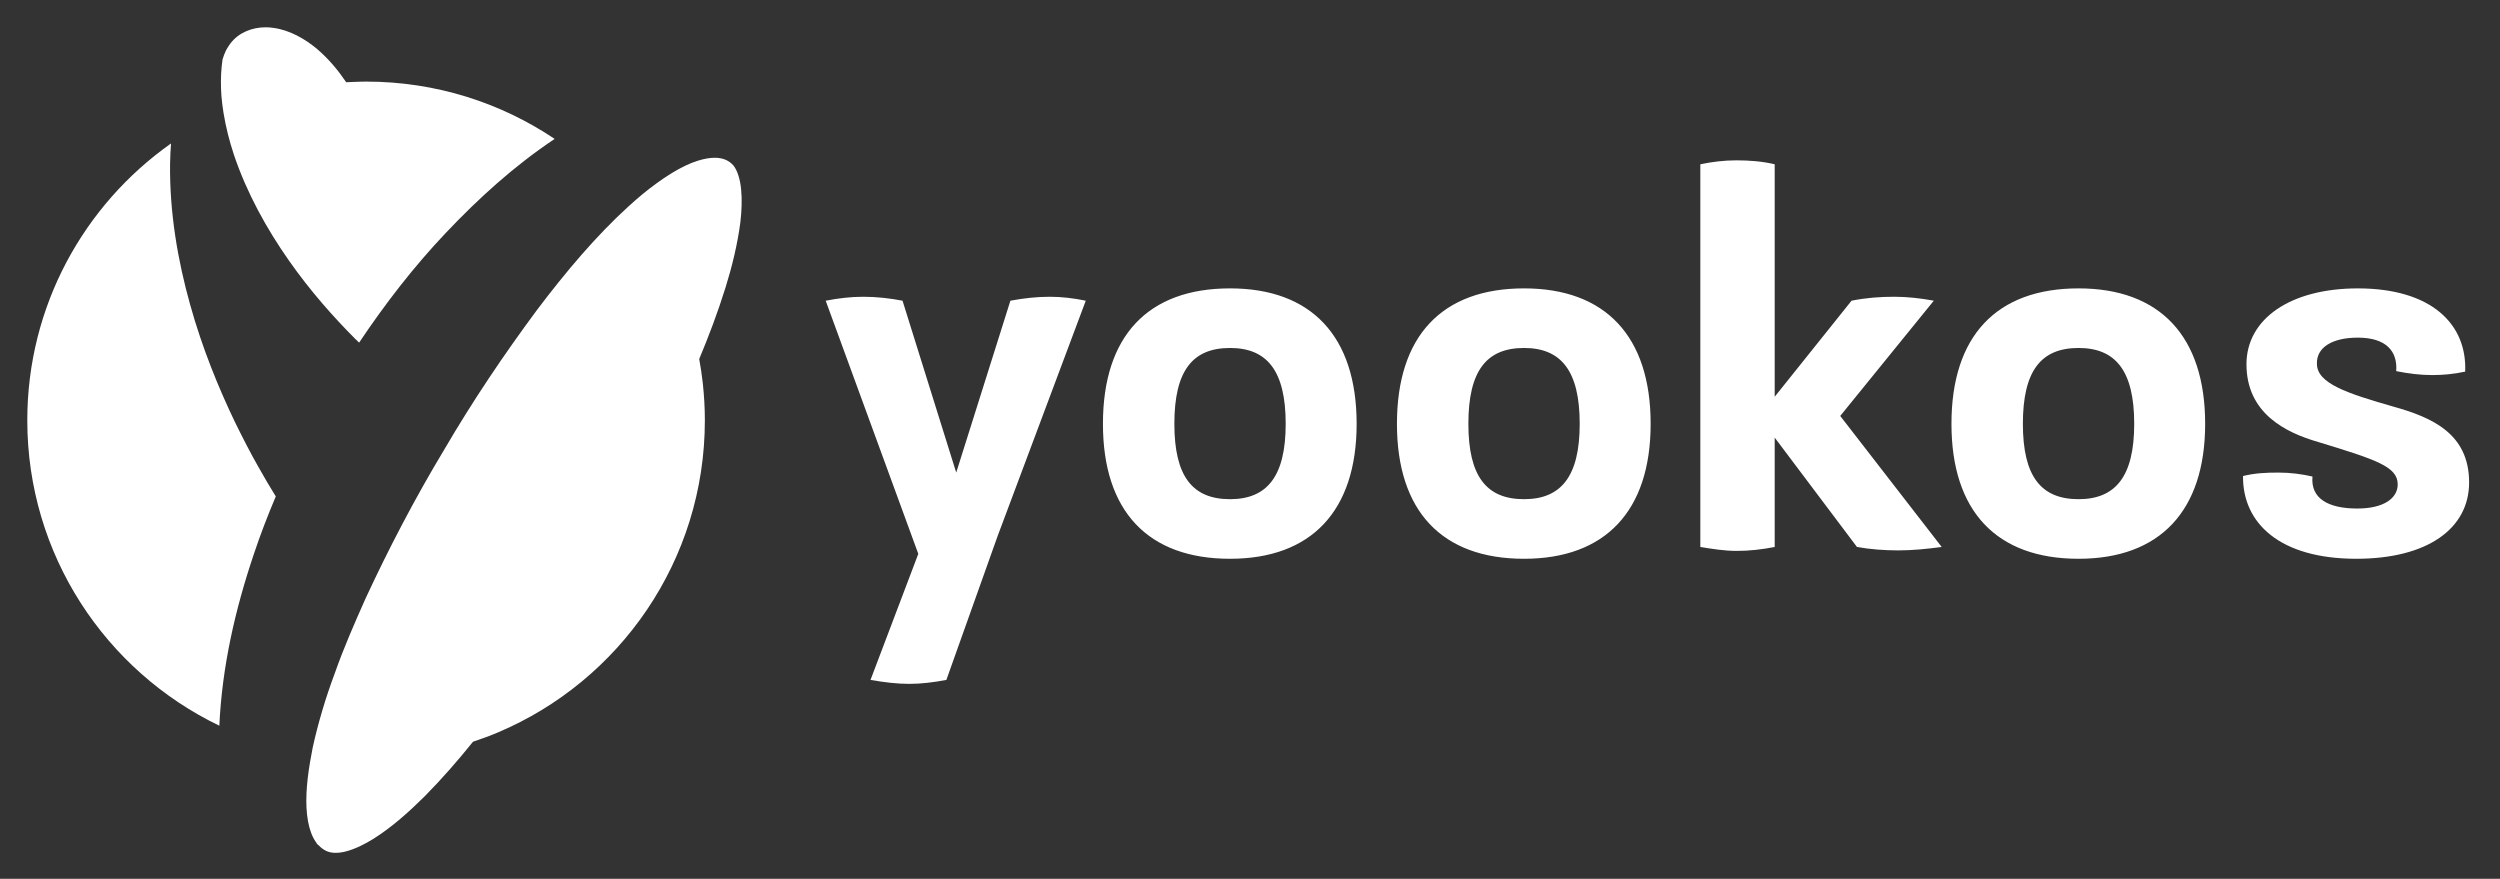
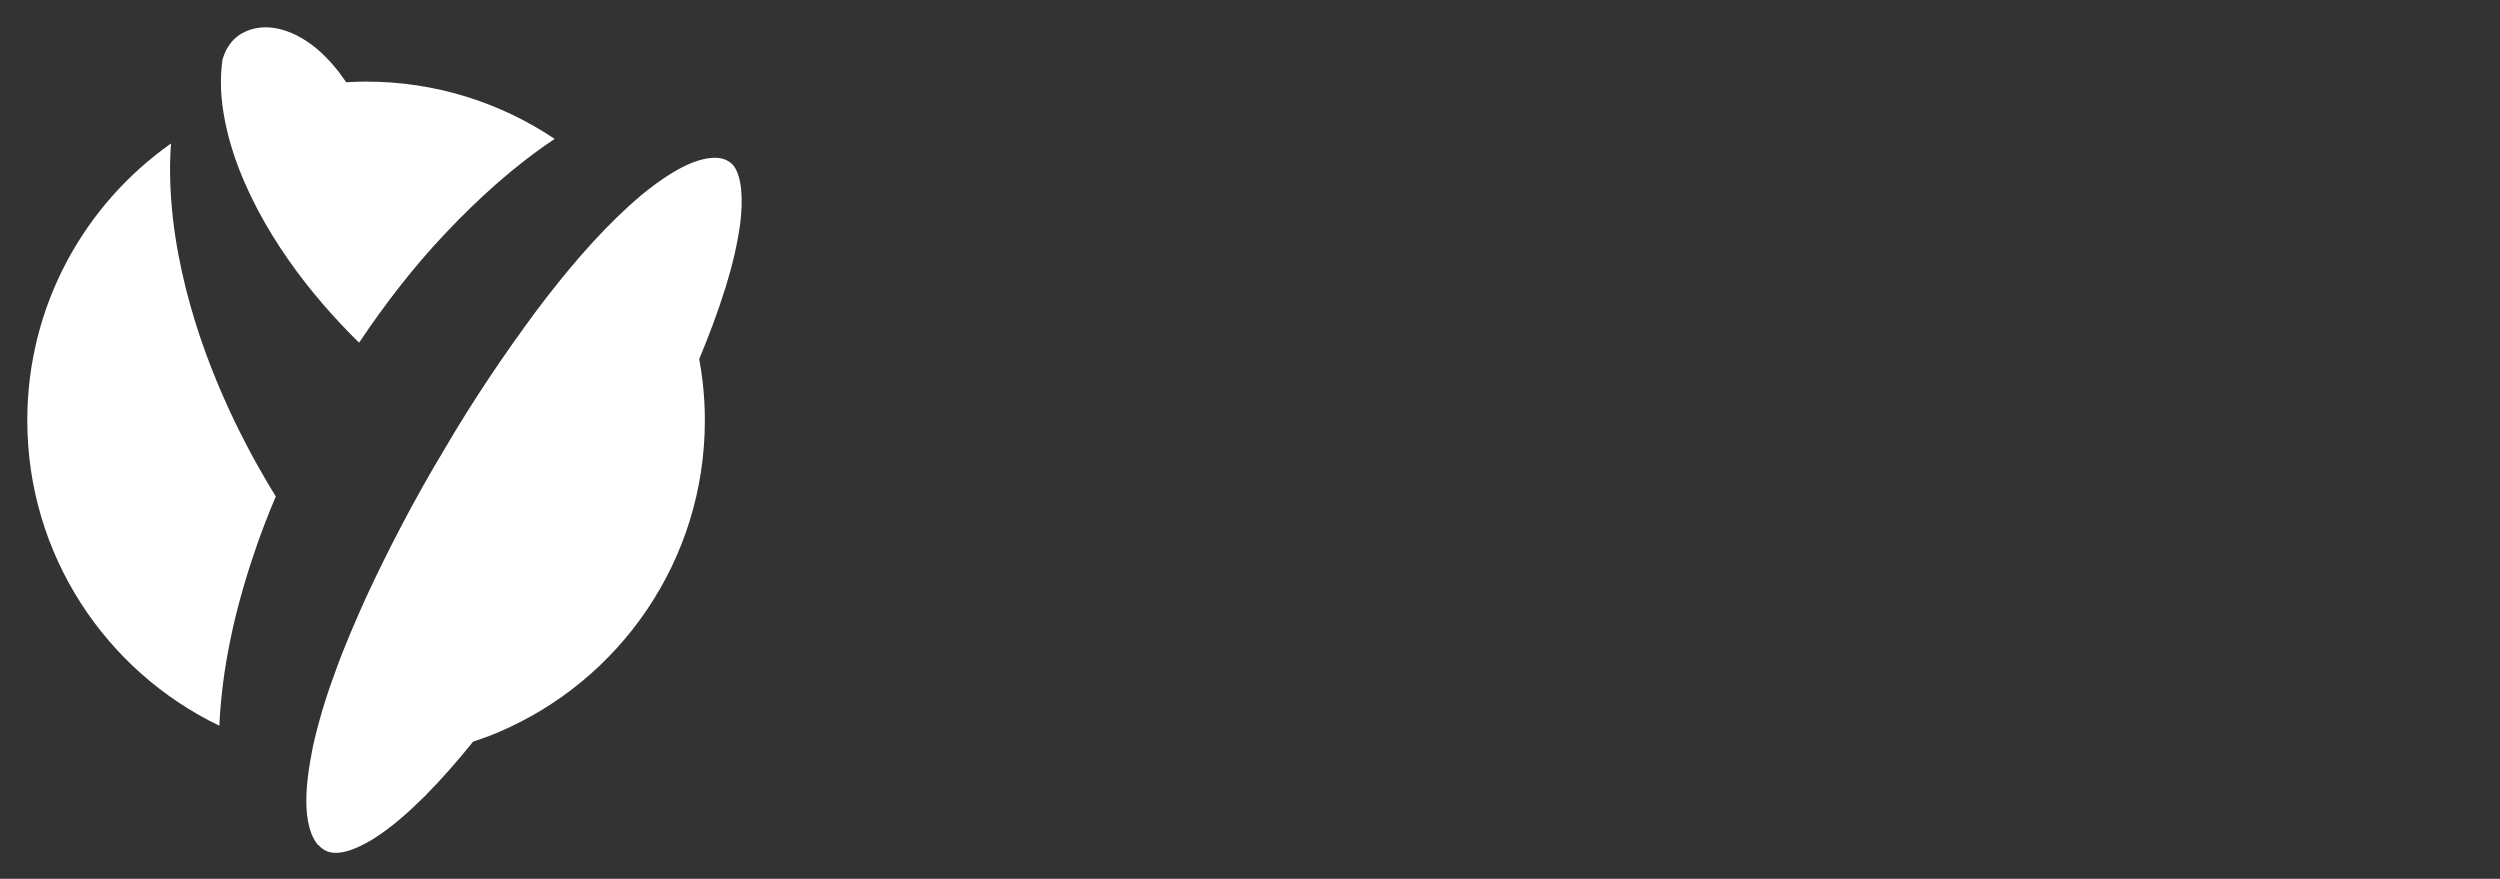
<svg xmlns="http://www.w3.org/2000/svg" width="458px" height="161px" viewBox="0 0 458 161" version="1.1">
  <rect x="0" y="0" width="458" height="161" fill="#333333" stroke="none" />
  <defs>
-     <path d="M209.457,140 L209.457,133.353 L216,121 L211.647,121 L207.541,129.316 L203.435,121 L199,121 L205.57,133.353 L205.57,140 L209.457,140 Z M224.5,140 C225.926,140 227.207,139.696 228.342,139.089 C229.478,138.482 230.371,137.614 231.023,136.488 C231.674,135.361 232,134.032 232,132.5 C232,130.968 231.674,129.635 231.023,128.499 C230.371,127.364 229.478,126.496 228.342,125.898 C227.207,125.299 225.926,125 224.5,125 C223.074,125 221.793,125.299 220.658,125.898 C219.522,126.496 218.629,127.364 217.977,128.499 C217.326,129.635 217,130.968 217,132.5 C217,134.032 217.326,135.361 217.977,136.488 C218.629,137.614 219.522,138.482 220.658,139.089 C221.793,139.696 223.074,140 224.5,140 Z M225,137 C223.884,137 222.939,136.616 222.163,135.847 C221.388,135.079 221,133.963 221,132.5 C221,131.037 221.388,129.921 222.163,129.153 C222.939,128.384 223.884,128 225,128 C226.116,128 227.061,128.384 227.837,129.153 C228.612,129.921 229,131.037 229,132.5 C229,133.963 228.612,135.079 227.837,135.847 C227.061,136.616 226.116,137 225,137 Z M240.444,140 C241.585,140 242.592,139.719 243.465,139.158 C244.338,138.596 244.964,137.816 245.344,136.818 L245.344,136.818 L245.344,139.813 L249,139.813 L249,125 L245.344,125 L245.344,132.861 C245.344,134.162 245.033,135.16 244.411,135.856 C243.789,136.551 242.951,136.898 241.896,136.898 C240.894,136.898 240.099,136.573 239.511,135.922 C238.923,135.272 238.63,134.358 238.63,133.182 L238.63,133.182 L238.63,125 L235,125 L235,133.61 C235,135.624 235.493,137.193 236.478,138.316 C237.463,139.439 238.785,140 240.444,140 Z M266.5,140 C267.926,140 269.207,139.696 270.342,139.089 C271.478,138.482 272.371,137.614 273.023,136.488 C273.674,135.361 274,134.032 274,132.5 C274,130.968 273.674,129.635 273.023,128.499 C272.371,127.364 271.478,126.496 270.342,125.898 C269.207,125.299 267.926,125 266.5,125 C265.074,125 263.793,125.299 262.658,125.898 C261.522,126.496 260.629,127.364 259.977,128.499 C259.326,129.635 259,130.968 259,132.5 C259,134.032 259.326,135.361 259.977,136.488 C260.629,137.614 261.522,138.482 262.658,139.089 C263.793,139.696 265.074,140 266.5,140 Z M266,137 C264.884,137 263.939,136.616 263.163,135.847 C262.388,135.079 262,133.963 262,132.5 C262,131.037 262.388,129.921 263.163,129.153 C263.939,128.384 264.884,128 266,128 C267.116,128 268.061,128.384 268.837,129.153 C269.612,129.921 270,131.037 270,132.5 C270,133.963 269.612,135.079 268.837,135.847 C268.061,136.616 267.116,137 266,137 Z M283.226,140 L286.527,129.088 L289.747,140 L293.968,140 L298,125 L294.428,125 L291.966,136.588 L288.611,125 L284.579,125 L281.251,136.588 L278.815,125 L275,125 L279.005,140 L283.226,140 Z M303.656,125.214 L300,125.214 L300,140 L303.656,140 L303.656,132.153 C303.656,130.854 303.967,129.858 304.589,129.164 C305.211,128.47 306.041,128.123 307.078,128.123 C308.098,128.123 308.901,128.448 309.489,129.097 C310.077,129.746 310.37,130.658 310.37,131.833 L310.37,131.833 L310.37,140 L314,140 L314,131.406 C314,129.377 313.507,127.802 312.522,126.681 C311.537,125.56 310.215,125 308.556,125 C307.415,125 306.408,125.28 305.535,125.841 C304.662,126.401 304.036,127.18 303.656,128.176 L303.656,128.175 L303.656,125.214 Z M332,140 L332,136.673 L330.557,136.673 C329.892,136.673 329.42,136.526 329.14,136.233 C328.86,135.94 328.72,135.426 328.72,134.693 L328.72,134.693 L328.72,128.039 L331.974,128.039 L331.974,124.767 L328.72,124.767 L328.72,121 L325.02,121 L325.02,124.767 L323,124.767 L323,128.039 L325.02,128.039 L325.02,134.638 C325.02,136.563 325.453,137.938 326.319,138.763 C327.185,139.588 328.431,140 330.058,140 L330.058,140 L332,140 Z M338.656,120 L335,120 L335,140 L338.656,140 L338.656,132.054 C338.656,130.739 338.967,129.73 339.589,129.027 C340.211,128.324 341.041,127.973 342.078,127.973 C343.098,127.973 343.901,128.302 344.489,128.959 C345.077,129.617 345.37,130.541 345.37,131.73 L345.37,131.73 L345.37,140 L349,140 L349,131.297 C349,129.243 348.507,127.649 347.522,126.514 C346.537,125.378 345.215,124.811 343.556,124.811 C342.415,124.811 341.408,125.095 340.535,125.662 C339.662,126.23 339.036,127.018 338.656,128.027 L338.656,128.026 L338.656,120 Z M359.568,140 C360.825,140 361.968,139.771 362.997,139.313 C364.026,138.856 364.869,138.222 365.525,137.412 C366.18,136.602 366.608,135.687 366.809,134.665 L366.809,134.665 L362.738,134.665 C362.574,135.387 362.196,135.96 361.604,136.382 C361.012,136.805 360.27,137.016 359.377,137.016 C358.375,137.016 357.537,136.708 356.863,136.092 C356.189,135.475 355.825,134.516 355.77,133.213 L355.77,133.213 L366.863,133.213 C366.954,132.738 367,132.315 367,131.945 C367,130.607 366.695,129.415 366.085,128.367 C365.474,127.32 364.609,126.496 363.489,125.898 C362.369,125.299 361.062,125 359.568,125 C358.093,125 356.781,125.299 355.634,125.898 C354.486,126.496 353.594,127.364 352.956,128.499 C352.319,129.635 352,130.968 352,132.5 C352,134.032 352.319,135.361 352.956,136.488 C353.594,137.614 354.486,138.482 355.634,139.089 C356.781,139.696 358.093,140 359.568,140 Z M362.994,132 L356,132 C356.069,130.686 356.442,129.691 357.118,129.014 C357.794,128.338 358.626,128 359.614,128 C360.585,128 361.404,128.338 362.071,129.014 C362.739,129.691 363.046,130.686 362.994,132 L362.994,132 Z M382.226,140 L385.527,129.088 L388.747,140 L392.968,140 L397,125 L393.428,125 L390.966,136.588 L387.611,125 L383.579,125 L380.251,136.588 L377.815,125 L374,125 L378.005,140 L382.226,140 Z M405.5,140 C406.926,140 408.207,139.696 409.342,139.089 C410.478,138.482 411.371,137.614 412.023,136.488 C412.674,135.361 413,134.032 413,132.5 C413,130.968 412.674,129.635 412.023,128.499 C411.371,127.364 410.478,126.496 409.342,125.898 C408.207,125.299 406.926,125 405.5,125 C404.074,125 402.793,125.299 401.658,125.898 C400.522,126.496 399.629,127.364 398.977,128.499 C398.326,129.635 398,130.968 398,132.5 C398,134.032 398.326,135.361 398.977,136.488 C399.629,137.614 400.522,138.482 401.658,139.089 C402.793,139.696 404.074,140 405.5,140 Z M405,137 C403.884,137 402.939,136.616 402.163,135.847 C401.388,135.079 401,133.963 401,132.5 C401,131.037 401.388,129.921 402.163,129.153 C402.939,128.384 403.884,128 405,128 C406.116,128 407.061,128.384 407.837,129.153 C408.612,129.921 409,131.037 409,132.5 C409,133.963 408.612,135.079 407.837,135.847 C407.061,136.616 406.116,137 405,137 Z M419.766,140 L419.766,132.874 C419.766,130.311 421.145,129.03 423.905,129.03 L423.905,129.03 L425,129.03 L425,125 C423.878,125 422.864,125.271 421.955,125.814 C421.047,126.357 420.318,127.1 419.766,128.043 L419.766,128.043 L419.766,125.214 L416,125.214 L416,140 L419.766,140 Z M431,140 L431,120 L427,120 L427,140 L431,140 Z M440.38,140 C441.595,140 442.633,139.701 443.492,139.103 C444.352,138.505 444.972,137.706 445.354,136.707 L445.354,136.707 L445.354,139.813 L449,139.813 L449,120 L445.354,120 L445.354,128.059 C444.972,127.059 444.352,126.265 443.492,125.676 C442.633,125.087 441.595,124.793 440.38,124.793 C439.165,124.793 438.071,125.096 437.099,125.703 C436.127,126.31 435.367,127.189 434.82,128.34 C434.273,129.491 434,130.843 434,132.396 C434,133.949 434.273,135.301 434.82,136.452 C435.367,137.604 436.127,138.483 437.099,139.09 C438.071,139.697 439.165,140 440.38,140 Z M441.986,137 C440.785,137 439.82,136.603 439.092,135.808 C438.364,135.014 438,133.916 438,132.514 C438,131.112 438.364,130.009 439.092,129.206 C439.82,128.402 440.785,128 441.986,128 C443.151,128 444.111,128.407 444.867,129.22 C445.622,130.033 446,131.131 446,132.514 C446,133.879 445.622,134.967 444.867,135.78 C444.111,136.593 443.151,137 441.986,137 Z" id="path-1" />
    <filter x="-1.2%" y="-15.0%" width="102.4%" height="130.0%" filterUnits="objectBoundingBox" id="filter-2">
      <feOffset dx="0" dy="0" in="SourceAlpha" result="shadowOffsetOuter1" />
      <feGaussianBlur stdDeviation="1" in="shadowOffsetOuter1" result="shadowBlurOuter1" />
      <feColorMatrix values="0 0 0 0 0   0 0 0 0 0   0 0 0 0 0  0 0 0 0.3 0" type="matrix" in="shadowBlurOuter1" />
    </filter>
  </defs>
  <g id="Design" stroke="none" stroke-width="1" fill="none" fill-rule="evenodd">
    <g id="0-0-1-Homepage_EMAIL" transform="translate(-130, -175)">
      <g id="logo" transform="translate(135, 180)">
        <g id="logo/yookos-logo-horizontal/white" fill="#FFFFFF">
          <g id="yookos-logo-horizontal">
            <path d="M37.231,2.938 C36.824,3.491 36.369,4.197 36.178,4.759 L36.178,4.759 C36.06,4.957 35.88,5.591 35.733,5.994 L35.733,5.994 C35.706,6.062 35.724,6.018 35.741,5.973 L35.741,5.973 C35.755,5.939 35.769,5.905 35.766,5.922 L35.766,5.922 L35.761,5.961 L35.751,6.046 L35.73,6.212 L35.69,6.543 L35.609,7.202 C35.436,8.974 35.436,10.778 35.565,12.583 L35.565,12.583 C35.647,13.626 35.787,14.667 35.953,15.707 L35.953,15.707 C36.371,18.282 37.023,20.845 37.852,23.347 L37.852,23.347 C40.223,30.388 43.878,36.95 47.87,42.642 L47.87,42.642 C51.85,48.348 56.194,53.19 60.088,57.094 L60.088,57.094 C60.331,57.331 60.553,57.538 60.791,57.771 L60.791,57.771 C65.545,50.665 70.778,43.888 76.64,37.701 L76.64,37.701 C82.699,31.295 89.245,25.365 96.613,20.448 L96.613,20.448 C86.736,13.82 74.854,9.949 62.064,9.949 L62.064,9.949 C61.339,9.949 60.622,9.981 59.904,10.004 L59.904,10.004 C59.406,10.021 58.908,10.036 58.413,10.065 L58.413,10.065 C58.382,10.018 58.356,9.974 58.325,9.927 L58.325,9.927 C56.975,7.933 55.25,5.814 53.054,3.943 L53.054,3.943 C50.853,2.121 48.109,0.517 45.097,0.11 L45.097,0.11 C44.618,0.037 44.137,-1.97046055e-14 43.657,-1.97046055e-14 L43.657,-1.97046055e-14 C41.148,-1.97046055e-14 38.705,0.998 37.231,2.938 M-1.03466438e-12,72.003 C-1.03466438e-12,96.645 14.367,117.933 35.182,127.949 L35.182,127.949 C35.677,117.188 38.063,106.716 41.492,96.55 L41.492,96.55 C42.685,92.967 44.045,89.434 45.525,85.946 L45.525,85.946 C44.504,84.325 43.462,82.537 42.259,80.399 L42.259,80.399 C40.901,78.016 39.481,75.254 38,72.236 L38,72.236 C35.089,66.157 32.085,58.895 29.836,50.824 L29.836,50.824 C27.577,42.776 26.042,33.903 26.158,24.963 L26.158,24.963 C26.179,23.734 26.241,22.508 26.33,21.283 L26.33,21.283 C10.409,32.515 -1.03466438e-12,51.038 -1.03466438e-12,72.003 M122.883,24.43 C119.769,25.384 116.167,27.757 112.74,30.545 L112.74,30.545 C111.876,31.265 111.016,32.015 110.162,32.793 L110.162,32.793 C104.235,38.182 98.62,44.835 93.339,51.835 L93.339,51.835 C87.345,59.921 81.563,68.496 76.358,77.412 L76.358,77.412 C71.015,86.29 66.24,95.446 61.989,104.597 L61.989,104.597 C59.941,109.198 57.934,113.768 56.326,118.359 L56.326,118.359 C54.621,122.918 53.275,127.488 52.297,131.906 L52.297,131.906 C52.203,132.354 52.135,132.795 52.05,133.24 L52.05,133.24 C51.297,137.175 50.898,141.015 51.246,144.198 L51.246,144.198 C51.434,145.959 51.853,147.435 52.408,148.502 L52.408,148.502 C52.547,148.771 52.695,149.018 52.856,149.244 L52.856,149.244 C52.934,149.347 53.044,149.494 53.042,149.52 L53.042,149.52 L53.074,149.62 L53.424,149.899 C53.753,150.266 54.214,150.608 54.627,150.821 L54.627,150.821 C55.46,151.282 56.767,151.407 58.396,150.972 L58.396,150.972 C60.009,150.554 61.773,149.696 63.457,148.642 L63.457,148.642 C66.845,146.508 69.96,143.699 72.802,140.884 L72.802,140.884 C76.082,137.565 78.996,134.187 81.66,130.881 L81.66,130.881 C83.199,130.37 84.719,129.815 86.203,129.188 L86.203,129.188 C108.49,119.772 124.13,97.713 124.13,72.003 L124.13,72.003 C124.13,69.72 123.997,67.471 123.757,65.251 L123.757,65.251 C123.593,63.74 123.366,62.247 123.096,60.769 L123.096,60.769 C124.801,56.688 126.468,52.33 127.926,47.646 L127.926,47.646 C129.118,43.804 130.125,39.719 130.645,35.638 L130.645,35.638 C130.876,33.598 130.96,31.555 130.774,29.697 L130.774,29.697 C130.602,27.843 130.077,26.204 129.368,25.32 L129.368,25.32 C128.553,24.386 127.421,23.903 125.936,23.903 L125.936,23.903 C125.048,23.903 124.032,24.077 122.883,24.43" id="Fill-31" />
            <g id="Group-46" transform="translate(146.009, 24.161)">
-               <path d="M41.316,25.206 C43.481,25.206 45.737,25.475 47.904,25.927 L31.75,69.055 L22.365,95.401 C19.93,95.854 17.762,96.123 15.599,96.123 C13.343,96.123 11.085,95.854 8.468,95.401 L17.223,72.304 L0.257,25.927 C2.603,25.475 4.859,25.206 7.113,25.206 C9.551,25.206 11.988,25.475 14.334,25.927 L24.171,57.415 L34.096,25.927 C36.533,25.475 38.881,25.206 41.316,25.206 Z M74.334,23.671 C89.223,23.671 97.526,32.425 97.526,48.483 C97.526,64.456 89.223,73.206 74.334,73.206 C59.262,73.206 51.05,64.456 51.05,48.483 C51.05,32.425 59.262,23.671 74.334,23.671 Z M128.197,23.671 C143.086,23.671 151.389,32.425 151.389,48.483 C151.389,64.456 143.086,73.206 128.197,73.206 C113.124,73.206 104.912,64.456 104.912,48.483 C104.912,32.425 113.124,23.671 128.197,23.671 Z M229.784,23.671 C244.672,23.671 252.975,32.425 252.975,48.483 C252.975,64.456 244.672,73.206 229.784,73.206 C214.712,73.206 206.499,64.456 206.499,48.483 C206.499,32.425 214.712,23.671 229.784,23.671 Z M280.94,23.672 C294.474,23.672 300.972,30.258 300.612,38.92 C298.536,39.371 296.551,39.552 294.564,39.552 C292.401,39.552 290.233,39.281 287.977,38.831 C288.25,35.221 286.172,32.694 280.94,32.694 C276.245,32.694 273.359,34.498 273.45,37.477 C273.45,41.085 278.953,42.891 287.437,45.325 C294.564,47.312 301.332,50.29 301.332,59.221 C301.332,67.703 293.663,73.206 280.667,73.206 C266.679,73.206 259.821,66.709 259.912,58.048 C262.078,57.506 264.152,57.416 266.41,57.416 C268.576,57.416 270.651,57.686 272.637,58.138 C272.275,62.109 275.433,64.002 280.85,64.002 C285.723,64.002 288.25,62.109 288.25,59.582 C288.25,56.334 284.368,55.071 273.72,51.822 C267.764,50.107 260.544,46.589 260.544,37.567 C260.544,29.265 268.576,23.672 280.94,23.672 Z M167.08,0.214 C169.516,0.214 171.86,0.394 174.116,0.935 L174.116,43.521 L188.194,25.928 C190.9,25.384 193.428,25.205 196.046,25.205 C198.39,25.205 200.827,25.476 203.263,25.928 L186.121,47.041 L204.708,71.042 C202.001,71.401 199.386,71.671 196.769,71.671 C194.239,71.671 191.712,71.491 189.187,71.042 L174.116,51.01 L174.116,71.042 C171.86,71.491 169.516,71.764 167.17,71.764 C164.912,71.764 162.656,71.401 160.492,71.042 L160.492,0.935 C162.656,0.483 164.822,0.214 167.08,0.214 Z M74.334,34.588 C67.474,34.588 64.134,38.742 64.134,48.483 C64.134,58.139 67.474,62.289 74.334,62.289 C81.102,62.289 84.53,58.139 84.53,48.483 C84.53,38.742 81.102,34.588 74.334,34.588 Z M128.197,34.588 C121.336,34.588 117.997,38.742 117.997,48.483 C117.997,58.139 121.336,62.289 128.197,62.289 C134.965,62.289 138.393,58.139 138.393,48.483 C138.393,38.742 134.965,34.588 128.197,34.588 Z M229.784,34.588 C222.923,34.588 219.583,38.742 219.583,48.483 C219.583,58.139 222.923,62.289 229.784,62.289 C236.551,62.289 239.979,58.139 239.979,48.483 C239.979,38.742 236.551,34.588 229.784,34.588 Z" id="Combined-Shape" />
-             </g>
+               </g>
          </g>
        </g>
      </g>
    </g>
  </g>
</svg>